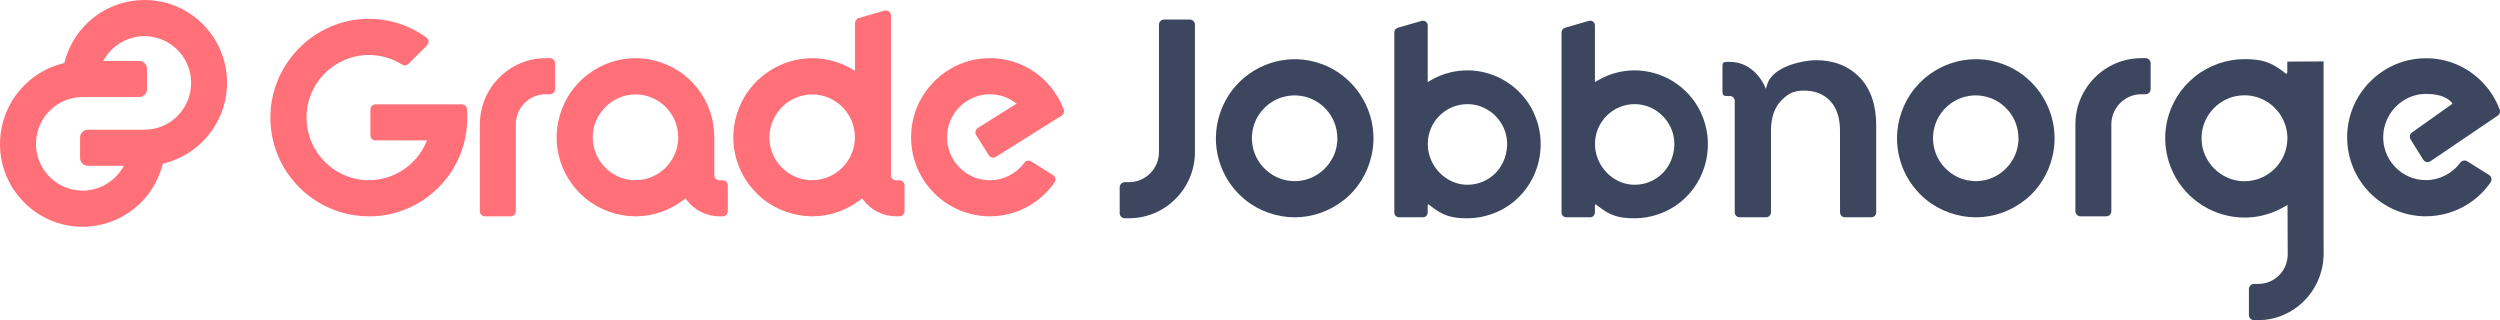
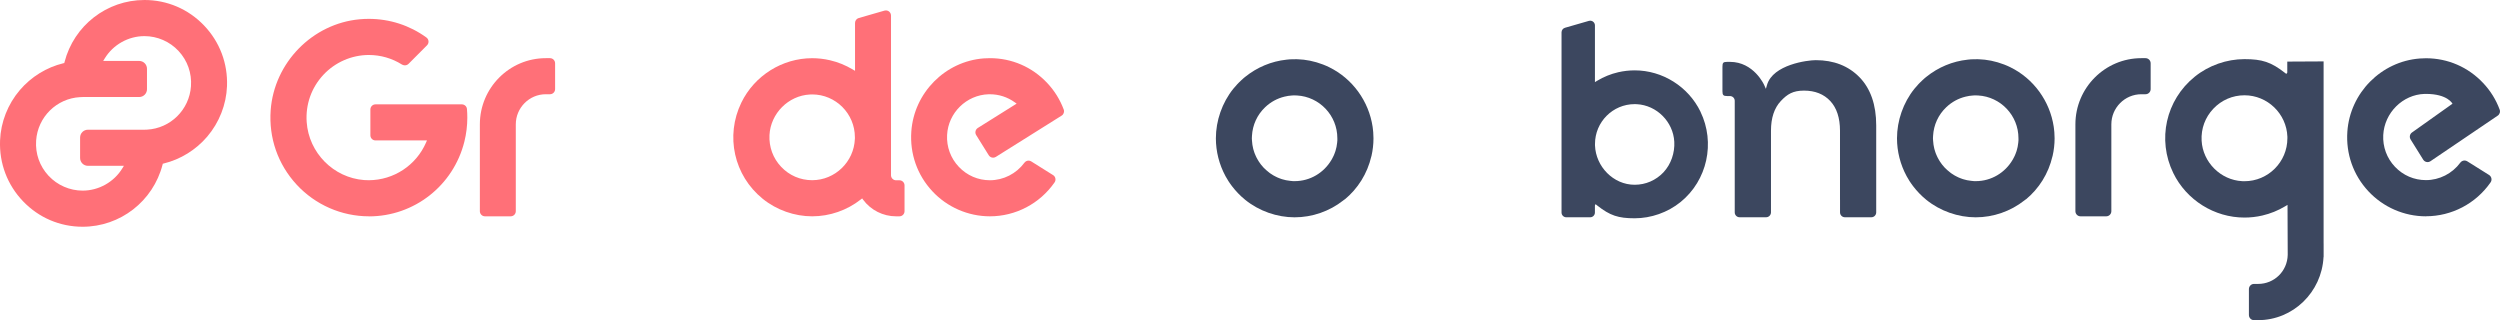
<svg xmlns="http://www.w3.org/2000/svg" width="984" height="126" viewBox="0 0 984 126" fill="none">
  <g clip-path="url(#clip0_1_2447)">
    <path d="M32.513 89.247C23.584 89.247 15.264 85.687 9.08 79.232C2.886 72.776 -0.326 64.285 0.022 55.303C0.304 48.064 3.07 41.009 7.811 35.457C12.259 30.243 18.345 26.487 24.93 24.897L25.299 24.81L25.396 24.44C29.096 10.048 42.027 0 56.868 0C65.796 0 74.117 3.56 80.3 10.016C86.484 16.471 89.695 24.963 89.348 33.933C89.066 41.173 86.299 48.216 81.559 53.779C77.111 58.994 71.036 62.75 64.451 64.35L64.082 64.437L63.984 64.807C60.274 79.199 47.332 89.247 32.513 89.247ZM32.534 38.201C32.242 38.201 31.905 38.201 31.526 38.233C22.294 38.723 14.851 46.061 14.222 55.314C13.864 60.485 15.6 65.406 19.104 69.173C22.565 72.896 27.457 75.029 32.524 75.029C38.87 75.029 44.869 71.655 48.178 66.222L48.764 65.264H34.596C32.903 65.264 31.526 63.882 31.526 62.184V54.138C31.526 52.44 32.903 51.057 34.596 51.057H56.857C57.15 51.057 57.486 51.057 57.866 51.025C67.098 50.535 74.529 43.197 75.169 33.944C75.527 28.773 73.791 23.852 70.287 20.075C66.826 16.352 61.934 14.218 56.857 14.218C50.499 14.218 44.511 17.593 41.202 23.025L40.617 23.983H54.785C56.477 23.983 57.855 25.366 57.855 27.064V35.109C57.855 36.807 56.477 38.19 54.785 38.19H32.534V38.201Z" fill="#FF7078" />
    <path d="M352.662 85.143C347.585 85.143 342.747 82.705 339.72 78.611L339.34 78.089L338.83 78.492C333.395 82.781 326.583 85.143 319.672 85.143C312.762 85.143 305.688 82.694 300.199 78.241C288.884 69.075 285.423 53.518 291.792 40.4C296.955 29.774 307.891 22.905 319.661 22.905C322.005 22.905 324.369 23.177 326.669 23.711C329.815 24.44 332.81 25.66 335.587 27.314L336.541 27.88V9.036C336.541 8.143 337.138 7.338 337.995 7.098L348.128 4.18C348.312 4.126 348.496 4.104 348.692 4.104C349.798 4.104 350.699 5.008 350.699 6.129V68.988C350.71 70.076 351.599 70.958 352.684 70.958H354.018C355.125 70.958 356.025 71.862 356.025 72.972V83.129C356.025 84.24 355.125 85.143 354.018 85.143H352.662ZM319.661 37.177C319.357 37.177 319.054 37.177 318.75 37.199C310.288 37.645 303.313 44.656 302.868 53.148C302.629 57.829 304.256 62.282 307.468 65.667C310.679 69.064 315.007 70.925 319.672 70.925C328.698 70.915 336.14 63.664 336.476 54.661H336.487V54.03C336.487 44.733 328.937 37.166 319.672 37.166" fill="#FF7078" />
-     <path d="M283.124 85.143C278.047 85.143 273.208 82.704 270.182 78.611L269.802 78.089L269.292 78.491C263.857 82.781 257.044 85.143 250.134 85.143C243.223 85.143 236.15 82.694 230.661 78.241C219.346 69.075 215.885 53.518 222.253 40.4C227.417 29.774 238.352 22.905 250.123 22.905C252.466 22.905 254.831 23.177 257.131 23.711C271.299 26.998 281.171 39.496 281.149 54.084V68.966C281.149 70.065 282.039 70.958 283.135 70.958H284.469C285.575 70.958 286.476 71.862 286.476 72.972V83.129C286.476 84.239 285.575 85.143 284.469 85.143H283.124ZM250.123 37.177C249.819 37.177 249.515 37.177 249.211 37.199C240.75 37.645 233.774 44.656 233.329 53.148C233.091 57.829 234.718 62.281 237.929 65.667C241.14 69.064 245.469 70.925 250.134 70.925C259.159 70.914 266.601 63.664 266.938 54.661H266.949V54.029C266.949 44.732 259.398 37.166 250.134 37.166" fill="#FF7078" />
    <path d="M190.879 85.143C189.772 85.143 188.872 84.24 188.872 83.129V48.946C188.872 34.575 200.523 22.894 214.832 22.894H216.481C217.588 22.894 218.488 23.798 218.488 24.908V35.076C218.488 36.187 217.588 37.09 216.481 37.09H214.832C208.323 37.09 203.018 42.403 203.018 48.946V83.129C203.018 84.24 202.118 85.143 201.011 85.143H190.879Z" fill="#FF7078" />
    <path d="M818.886 85.143C817.78 85.143 816.879 84.24 816.879 83.129V48.946C816.879 34.575 828.531 22.894 842.84 22.894H844.489C845.595 22.894 846.496 23.798 846.496 24.908V35.076C846.496 36.187 845.595 37.09 844.489 37.09H842.84C836.331 37.09 831.026 42.403 831.026 48.946V83.129C831.026 84.24 830.125 85.143 829.019 85.143H818.886Z" fill="#3C475F" />
    <path d="M145.24 85.143C134.434 85.143 124.096 80.603 116.784 72.7C109.374 64.687 105.74 54.258 106.543 43.328C107.932 24.636 122.989 9.275 141.573 7.588C142.755 7.479 143.959 7.425 145.142 7.425C153.398 7.425 161.208 9.961 167.826 14.751C168.314 15.1 168.618 15.644 168.661 16.243C168.705 16.831 168.499 17.418 168.076 17.832L160.796 25.137C160.417 25.507 159.918 25.714 159.386 25.714H159.245C158.854 25.692 158.496 25.583 158.182 25.387C154.287 22.938 149.796 21.642 145.174 21.642C138.394 21.653 131.863 24.516 127.242 29.491C122.555 34.543 120.234 41.129 120.711 48.042C121.546 60.148 131.256 69.956 143.309 70.871C143.927 70.914 144.567 70.936 145.207 70.936C154.992 70.882 163.78 65.068 167.674 56.152L168.054 55.271H147.789C146.682 55.271 145.782 54.367 145.782 53.257V43.089C145.782 41.978 146.682 41.075 147.789 41.075H181.788C182.829 41.075 183.708 41.88 183.795 42.904C183.893 44.025 183.936 45.168 183.936 46.3C183.936 49.49 183.545 52.669 182.775 55.761C178.447 73.07 163.009 85.165 145.218 85.165V85.143H145.24Z" fill="#FF7078" />
    <path d="M389.634 85.143C381.063 85.143 372.786 81.54 366.939 75.236C361.015 68.857 358.086 60.518 358.694 51.765C359.757 36.513 372.016 24.135 387.204 22.981C388.006 22.916 388.82 22.894 389.623 22.894C398.247 22.894 406.254 26.356 412.177 32.659C415.052 35.708 417.232 39.224 418.686 43.121C419.011 44.003 418.664 45.016 417.851 45.516L391.955 61.759C391.63 61.955 391.272 62.064 390.892 62.064C390.187 62.064 389.558 61.705 389.178 61.117L384.22 53.159C383.938 52.701 383.841 52.157 383.971 51.635C384.09 51.112 384.405 50.666 384.86 50.372L400.146 40.792L399.386 40.247C396.522 38.19 393.149 37.101 389.623 37.101H389.135C380.412 37.352 373.22 44.384 372.775 53.126C372.536 57.807 374.175 62.271 377.397 65.667C380.619 69.075 384.958 70.947 389.623 70.947C394.939 70.947 400.005 68.378 403.183 64.078C403.574 63.544 404.203 63.218 404.843 63.218C405.212 63.218 405.57 63.327 405.885 63.523L414.498 68.922C414.976 69.216 415.29 69.684 415.399 70.229C415.507 70.784 415.399 71.339 415.073 71.796C409.269 80.157 399.755 85.143 389.612 85.143" fill="#FF7078" />
    <path d="M726.143 85.513C725.09 85.513 724.233 84.653 724.233 83.597V78.557H724.222V51.438C724.222 46.431 722.942 42.512 720.425 39.79C717.887 37.057 714.405 35.664 710.054 35.664C705.704 35.664 703.48 37.047 700.92 39.779C698.36 42.501 697.058 46.42 697.058 51.428V83.597C697.047 84.653 696.19 85.513 695.138 85.513H684.701C683.649 85.513 682.792 84.653 682.792 83.597V39.703C682.803 38.658 681.968 37.819 680.926 37.809H679.863C678.312 37.809 677.954 37.449 677.954 35.893V26.269C677.954 24.658 678.257 24.353 679.863 24.353H680.926C690.277 24.353 694.357 33.378 694.389 33.476L695.051 34.967L695.506 33.4C697.85 25.409 711.443 23.678 714.687 23.678C721.771 23.678 727.564 25.942 731.914 30.417C736.264 34.891 738.477 41.26 738.477 49.327V83.597C738.477 84.653 737.62 85.513 736.568 85.513H726.132H726.143Z" fill="#3C475F" />
    <path d="M539.799 61.454C540.33 59.146 540.601 56.784 540.601 54.432C540.601 53.627 540.558 52.832 540.504 52.048C540.471 51.569 540.406 51.09 540.352 50.622C540.319 50.361 540.287 50.111 540.254 49.849C538.746 39.844 532.378 30.961 523.168 26.454C521.573 25.67 519.935 25.05 518.286 24.56C518.167 24.527 518.047 24.495 517.928 24.462C517.169 24.244 516.409 24.048 515.639 23.896C515.617 23.896 515.596 23.896 515.585 23.885C513.968 23.558 512.352 23.373 510.725 23.319C510.54 23.319 510.356 23.308 510.171 23.308C509.64 23.297 509.108 23.308 508.588 23.33C508.262 23.33 507.926 23.341 507.6 23.362C507.188 23.384 506.787 23.439 506.385 23.482C500.397 24.114 494.767 26.498 490.145 30.221C489.939 30.384 489.733 30.547 489.527 30.722C489.234 30.972 488.941 31.233 488.659 31.506C488.279 31.854 487.91 32.213 487.542 32.583C487.379 32.757 487.205 32.921 487.042 33.095C486.5 33.683 485.958 34.282 485.448 34.913C481.011 40.422 478.57 47.52 478.57 54.454C478.57 59.625 479.882 64.742 482.323 69.271C482.367 69.347 482.41 69.423 482.443 69.488C482.779 70.098 483.137 70.708 483.517 71.296C483.69 71.557 483.864 71.818 484.037 72.069C484.309 72.471 484.591 72.863 484.884 73.244C486.381 75.204 488.106 77.022 490.091 78.633C495.58 83.086 502.653 85.535 509.564 85.535C516.474 85.535 523.287 83.173 528.722 78.883L529.232 78.481L529.265 78.524C534.396 74.289 538.182 68.4 539.777 61.476L539.799 61.454ZM526.412 55.031H526.401C526.39 55.412 526.347 55.782 526.303 56.163C526.249 56.686 526.173 57.187 526.075 57.688C526.064 57.764 526.054 57.829 526.032 57.905C525.945 58.319 525.837 58.733 525.717 59.135C525.674 59.288 525.631 59.44 525.587 59.582C525.489 59.886 525.37 60.191 525.251 60.496C525.164 60.736 525.077 60.964 524.969 61.193C524.882 61.389 524.784 61.585 524.687 61.77C524.535 62.086 524.372 62.401 524.199 62.706C524.144 62.793 524.09 62.88 524.047 62.956C521.118 67.932 515.737 71.296 509.575 71.296H508.946C508.588 71.274 508.23 71.23 507.882 71.187C507.872 71.187 507.861 71.187 507.85 71.187C507.329 71.132 506.819 71.056 506.32 70.958C506.244 70.947 506.168 70.925 506.092 70.915C505.669 70.827 505.268 70.719 504.856 70.599C504.693 70.555 504.541 70.512 504.378 70.457C504.064 70.359 503.771 70.24 503.467 70.12C503.228 70.033 503.001 69.946 502.773 69.837C502.556 69.739 502.35 69.63 502.133 69.521C501.84 69.379 501.558 69.238 501.276 69.075C501.124 68.988 500.983 68.89 500.831 68.792C500.516 68.596 500.202 68.411 499.898 68.193C499.768 68.095 499.638 67.986 499.507 67.888C499.117 67.594 498.726 67.278 498.357 66.941C498.043 66.658 497.728 66.364 497.435 66.059C497.424 66.037 497.403 66.026 497.381 66.016C497.262 65.896 497.164 65.765 497.056 65.635C496.817 65.362 496.578 65.101 496.35 64.818C496.188 64.611 496.047 64.394 495.895 64.187C495.732 63.958 495.559 63.729 495.407 63.479C495.255 63.25 495.125 63.011 494.994 62.782C494.853 62.532 494.712 62.292 494.582 62.042C494.474 61.824 494.376 61.607 494.268 61.378C494.127 61.084 493.996 60.779 493.877 60.474C493.812 60.3 493.747 60.115 493.682 59.941C493.552 59.56 493.432 59.179 493.324 58.787C493.291 58.678 493.269 58.558 493.237 58.45C493.118 57.981 493.031 57.513 492.955 57.034C492.955 56.991 492.944 56.947 492.933 56.893C492.857 56.348 492.803 55.804 492.77 55.249C492.76 54.977 492.727 54.705 492.727 54.432C492.727 54.139 492.76 53.844 492.77 53.551C492.77 53.54 492.77 53.529 492.77 53.518C492.77 53.507 492.77 53.496 492.77 53.485C493.009 49.174 494.81 45.201 497.967 42.196C500.126 40.139 502.719 38.734 505.528 38.048C505.865 37.961 506.201 37.907 506.537 37.841C506.689 37.809 506.852 37.776 507.004 37.743C507.546 37.656 508.088 37.602 508.642 37.569C508.946 37.547 509.249 37.547 509.553 37.547H509.564C509.835 37.547 510.095 37.569 510.367 37.58C510.388 37.58 510.41 37.58 510.432 37.58C510.453 37.58 510.475 37.58 510.497 37.58C519.328 38.07 526.379 45.418 526.379 54.4V55.031H526.412Z" fill="#3C475F" />
    <path d="M807.886 61.454C808.418 59.146 808.689 56.784 808.689 54.432C808.689 53.627 808.645 52.832 808.591 52.048C808.559 51.569 808.494 51.09 808.439 50.622C808.407 50.361 808.374 50.111 808.342 49.849C806.834 39.844 800.466 30.961 791.255 26.454C789.661 25.67 788.022 25.05 786.373 24.56C786.254 24.527 786.135 24.495 786.015 24.462C785.256 24.244 784.497 24.048 783.726 23.896C783.705 23.896 783.683 23.896 783.672 23.885C782.056 23.558 780.439 23.373 778.812 23.319C778.628 23.319 778.443 23.308 778.259 23.308C777.727 23.297 777.196 23.308 776.675 23.33C776.349 23.33 776.013 23.341 775.688 23.362C775.276 23.384 774.874 23.439 774.473 23.482C768.484 24.114 762.854 26.498 758.233 30.221C758.026 30.384 757.82 30.547 757.614 30.722C757.321 30.972 757.028 31.233 756.746 31.506C756.367 31.854 755.998 32.213 755.629 32.583C755.466 32.757 755.293 32.921 755.13 33.095C754.587 33.683 754.045 34.282 753.535 34.913C749.098 40.422 746.657 47.52 746.657 54.454C746.657 59.625 747.97 64.742 750.411 69.271C750.454 69.347 750.498 69.423 750.53 69.488C750.866 70.098 751.224 70.708 751.604 71.296C751.778 71.557 751.951 71.818 752.125 72.069C752.396 72.471 752.678 72.863 752.971 73.244C754.468 75.204 756.193 77.022 758.178 78.633C763.668 83.086 770.741 85.535 777.651 85.535C784.562 85.535 791.375 83.173 796.81 78.883L797.32 78.481L797.352 78.524C802.483 74.289 806.27 68.4 807.864 61.476L807.886 61.454ZM794.499 55.031H794.488C794.477 55.412 794.434 55.782 794.391 56.163C794.336 56.686 794.26 57.187 794.163 57.688C794.152 57.764 794.141 57.829 794.119 57.905C794.033 58.319 793.924 58.733 793.805 59.135C793.761 59.288 793.718 59.44 793.674 59.582C793.577 59.886 793.458 60.191 793.338 60.496C793.251 60.736 793.165 60.964 793.056 61.193C792.969 61.389 792.872 61.585 792.774 61.77C792.622 62.086 792.459 62.401 792.286 62.706C792.232 62.793 792.177 62.88 792.134 62.956C789.205 67.932 783.824 71.296 777.662 71.296H777.033C776.675 71.274 776.317 71.23 775.97 71.187C775.959 71.187 775.948 71.187 775.937 71.187C775.417 71.132 774.907 71.056 774.408 70.958C774.332 70.947 774.256 70.925 774.18 70.915C773.757 70.827 773.355 70.719 772.943 70.599C772.78 70.555 772.628 70.512 772.466 70.457C772.151 70.359 771.858 70.24 771.554 70.12C771.316 70.033 771.088 69.946 770.86 69.837C770.643 69.739 770.437 69.63 770.22 69.521C769.927 69.379 769.645 69.238 769.363 69.075C769.211 68.988 769.07 68.89 768.918 68.792C768.604 68.596 768.289 68.411 767.985 68.193C767.855 68.095 767.725 67.986 767.595 67.888C767.204 67.594 766.814 67.278 766.445 66.941C766.13 66.658 765.816 66.364 765.523 66.059C765.512 66.037 765.49 66.026 765.468 66.016C765.349 65.896 765.251 65.765 765.143 65.635C764.904 65.362 764.666 65.101 764.438 64.818C764.275 64.611 764.134 64.394 763.982 64.187C763.819 63.958 763.646 63.729 763.494 63.479C763.342 63.25 763.212 63.011 763.082 62.782C762.941 62.532 762.8 62.292 762.67 62.042C762.561 61.824 762.463 61.607 762.355 61.378C762.214 61.084 762.084 60.779 761.964 60.474C761.899 60.3 761.834 60.115 761.769 59.941C761.639 59.56 761.52 59.179 761.411 58.787C761.379 58.678 761.357 58.558 761.324 58.45C761.205 57.981 761.118 57.513 761.042 57.034C761.042 56.991 761.031 56.947 761.021 56.893C760.945 56.348 760.89 55.804 760.858 55.249C760.847 54.977 760.814 54.705 760.814 54.432C760.814 54.139 760.847 53.844 760.858 53.551C760.858 53.54 760.858 53.529 760.858 53.518C760.858 53.507 760.858 53.496 760.858 53.485C761.097 49.174 762.897 45.201 766.054 42.196C768.213 40.139 770.806 38.734 773.616 38.048C773.952 37.961 774.288 37.907 774.625 37.841C774.776 37.809 774.939 37.776 775.091 37.743C775.633 37.656 776.176 37.602 776.729 37.569C777.033 37.547 777.337 37.547 777.64 37.547H777.651C777.923 37.547 778.183 37.569 778.454 37.58C778.476 37.58 778.497 37.58 778.519 37.58C778.541 37.58 778.563 37.58 778.584 37.58C787.415 38.07 794.466 45.418 794.466 54.4V55.031H794.499Z" fill="#3C475F" />
    <path d="M954.84 85.143C946.269 85.143 938.003 81.54 932.166 75.247C926.243 68.868 923.314 60.54 923.921 51.787C924.985 36.546 937.243 24.179 952.42 23.025C953.223 22.96 954.037 22.927 954.84 22.927C963.453 22.927 971.459 26.389 977.372 32.681C980.247 35.73 982.427 39.246 983.87 43.143C984.206 44.036 983.848 45.059 983.024 45.571L956.575 63.49C956.25 63.697 955.881 63.806 955.501 63.806C954.796 63.806 954.145 63.446 953.776 62.848L948.819 54.89C948.526 54.422 948.439 53.877 948.558 53.344C948.678 52.81 949.003 52.364 949.47 52.07L965.297 40.824C965.297 40.824 963.432 36.96 954.84 36.96H954.362C945.662 37.21 938.502 44.428 938.046 53.137C937.807 57.807 939.446 62.249 942.646 65.635C945.857 69.031 950.186 70.893 954.84 70.893C960.134 70.893 965.189 68.335 968.357 64.045C968.758 63.501 969.387 63.174 970.038 63.174C970.418 63.174 970.776 63.283 971.101 63.479L979.693 68.868C980.171 69.173 980.496 69.641 980.616 70.196C980.735 70.751 980.616 71.317 980.29 71.785C974.497 80.135 964.983 85.121 954.85 85.121" fill="#3C475F" />
-     <path d="M444.375 71.709H442.726C441.62 71.709 440.708 72.613 440.708 73.723V83.891C440.708 85.002 441.609 85.905 442.715 85.905H444.364C458.684 85.905 470.325 74.213 470.325 59.854V9.711C470.325 8.6 469.424 7.697 468.318 7.697H458.185C457.079 7.697 456.168 8.6 456.168 9.711V59.854C456.168 66.386 450.874 71.709 444.354 71.709" fill="#3C475F" />
-     <path d="M603.49 43.949C598.695 34.075 588.53 27.695 577.605 27.695C575.425 27.695 573.244 27.946 571.107 28.435C568.189 29.11 565.401 30.243 562.83 31.788L561.951 32.322V10.015C561.951 8.981 561.116 8.143 560.085 8.143C559.912 8.143 559.738 8.165 559.564 8.219L550.159 10.93C549.356 11.159 548.803 11.899 548.803 12.737V83.652C548.803 84.686 549.649 85.524 550.669 85.524H560.074C561.105 85.524 561.94 84.686 561.94 83.652V81.104C561.94 81.104 561.897 80.157 562.385 80.516C562.862 80.876 562.852 80.886 562.852 80.886C567.907 84.871 571.172 85.916 577.595 85.916C584.017 85.916 590.58 83.641 595.679 79.504C606.18 70.991 609.391 56.152 603.49 43.981M588.92 67.834C585.937 70.98 581.912 72.722 577.584 72.722C569.209 72.722 562.287 65.591 561.973 57.241V56.653C561.973 48.009 568.981 40.987 577.584 40.987C577.866 40.987 578.148 40.987 578.43 41.009C586.284 41.423 592.761 47.933 593.184 55.815C593.412 60.159 591.893 64.677 588.92 67.823V67.834Z" fill="#3C475F" />
    <path d="M669.307 43.949C664.512 34.075 654.347 27.695 643.423 27.695C641.242 27.695 639.062 27.946 636.925 28.435C634.006 29.11 631.218 30.243 628.647 31.788L627.768 32.322V10.015C627.768 8.981 626.933 8.143 625.903 8.143C625.729 8.143 625.555 8.165 625.382 8.219L615.976 10.93C615.173 11.159 614.62 11.899 614.62 12.737V83.652C614.62 84.686 615.466 85.524 616.486 85.524H625.892C626.922 85.524 627.758 84.686 627.758 83.652V81.104C627.758 81.104 627.714 80.157 628.202 80.516C628.68 80.876 628.669 80.886 628.669 80.886C633.724 84.871 636.99 85.916 643.412 85.916C649.834 85.916 656.398 83.641 661.496 79.504C671.998 70.991 675.209 56.152 669.307 43.981M654.738 67.834C651.754 70.98 647.73 72.722 643.401 72.722C635.026 72.722 628.105 65.591 627.79 57.241V56.653C627.79 48.009 634.798 40.987 643.401 40.987C643.683 40.987 643.965 40.987 644.247 41.009C652.102 41.423 658.578 47.933 659.001 55.815C659.229 60.159 657.71 64.677 654.738 67.823V67.834Z" fill="#3C475F" />
-     <path d="M900.261 24.245H900.272V24.233L900.261 24.245Z" fill="#3C475F" />
+     <path d="M900.261 24.245V24.233L900.261 24.245Z" fill="#3C475F" />
    <path d="M914.57 95.888V24.168L900.272 24.244V28.588L899.892 29.1L899.371 28.697C893.914 24.408 890.378 23.275 883.413 23.275C876.448 23.275 869.364 25.725 863.843 30.199C852.473 39.387 849.002 54.966 855.402 68.106C860.588 78.753 871.577 85.633 883.413 85.633C885.767 85.633 888.143 85.372 890.454 84.828C893.611 84.098 896.627 82.879 899.415 81.213L900.369 80.647L900.445 100.33C900.293 106.764 895.151 111.75 888.794 111.75H887.167C886.071 111.75 885.171 112.664 885.171 113.775V123.986C885.171 125.107 886.071 126.011 887.167 126.011H888.794C902.55 126.011 913.811 115.016 914.537 101.233C914.537 101.157 914.581 101.081 914.581 101.005V99.829V95.91L914.57 95.888ZM900.315 54.432C900.315 63.751 892.721 71.328 883.424 71.328C883.12 71.328 882.816 71.328 882.513 71.306C874.007 70.86 866.999 63.828 866.555 55.336C866.305 50.644 867.943 46.191 871.165 42.795C874.387 39.387 878.748 37.504 883.424 37.504C892.504 37.504 899.979 44.776 900.315 53.79V54.422V54.432Z" fill="#3C475F" />
  </g>
  <defs>
    <clipPath id="clip0_1_2447">
      <rect width="984" height="126" fill="white" />
    </clipPath>
  </defs>
</svg>